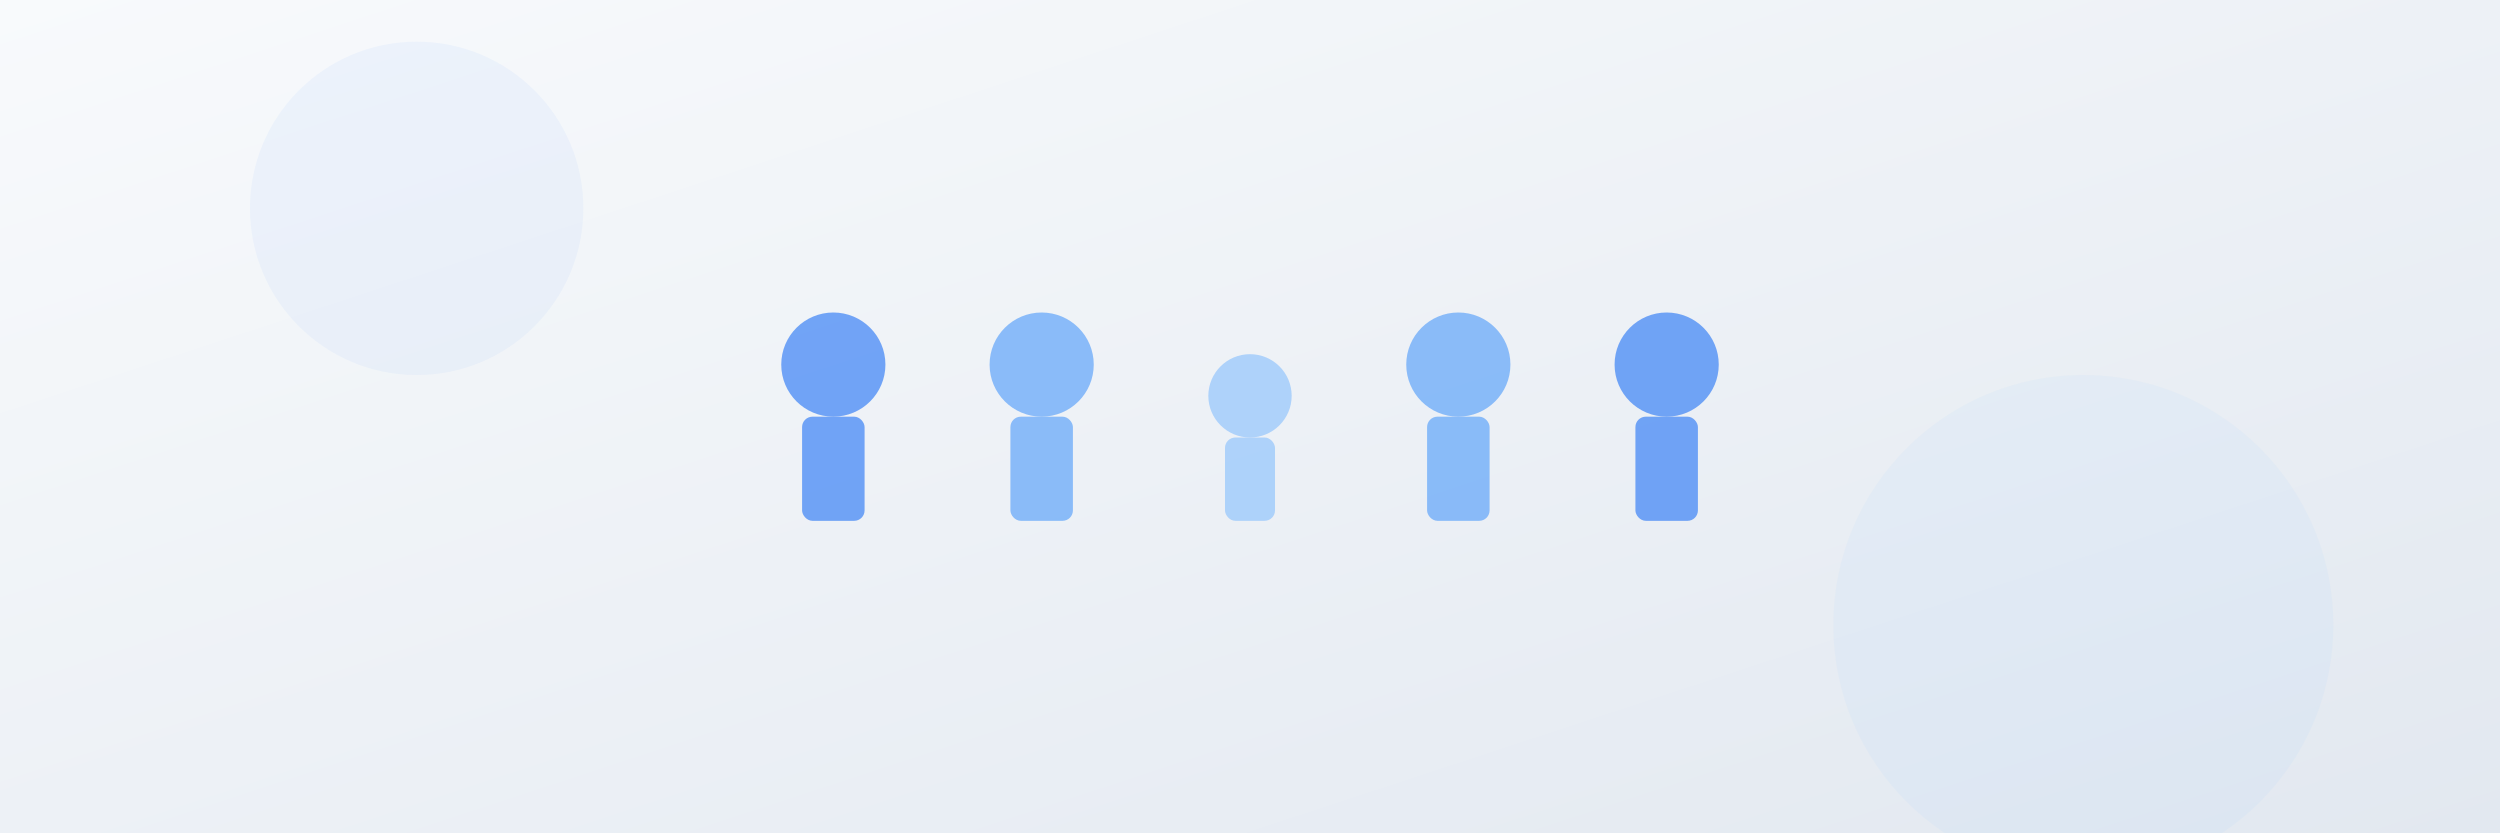
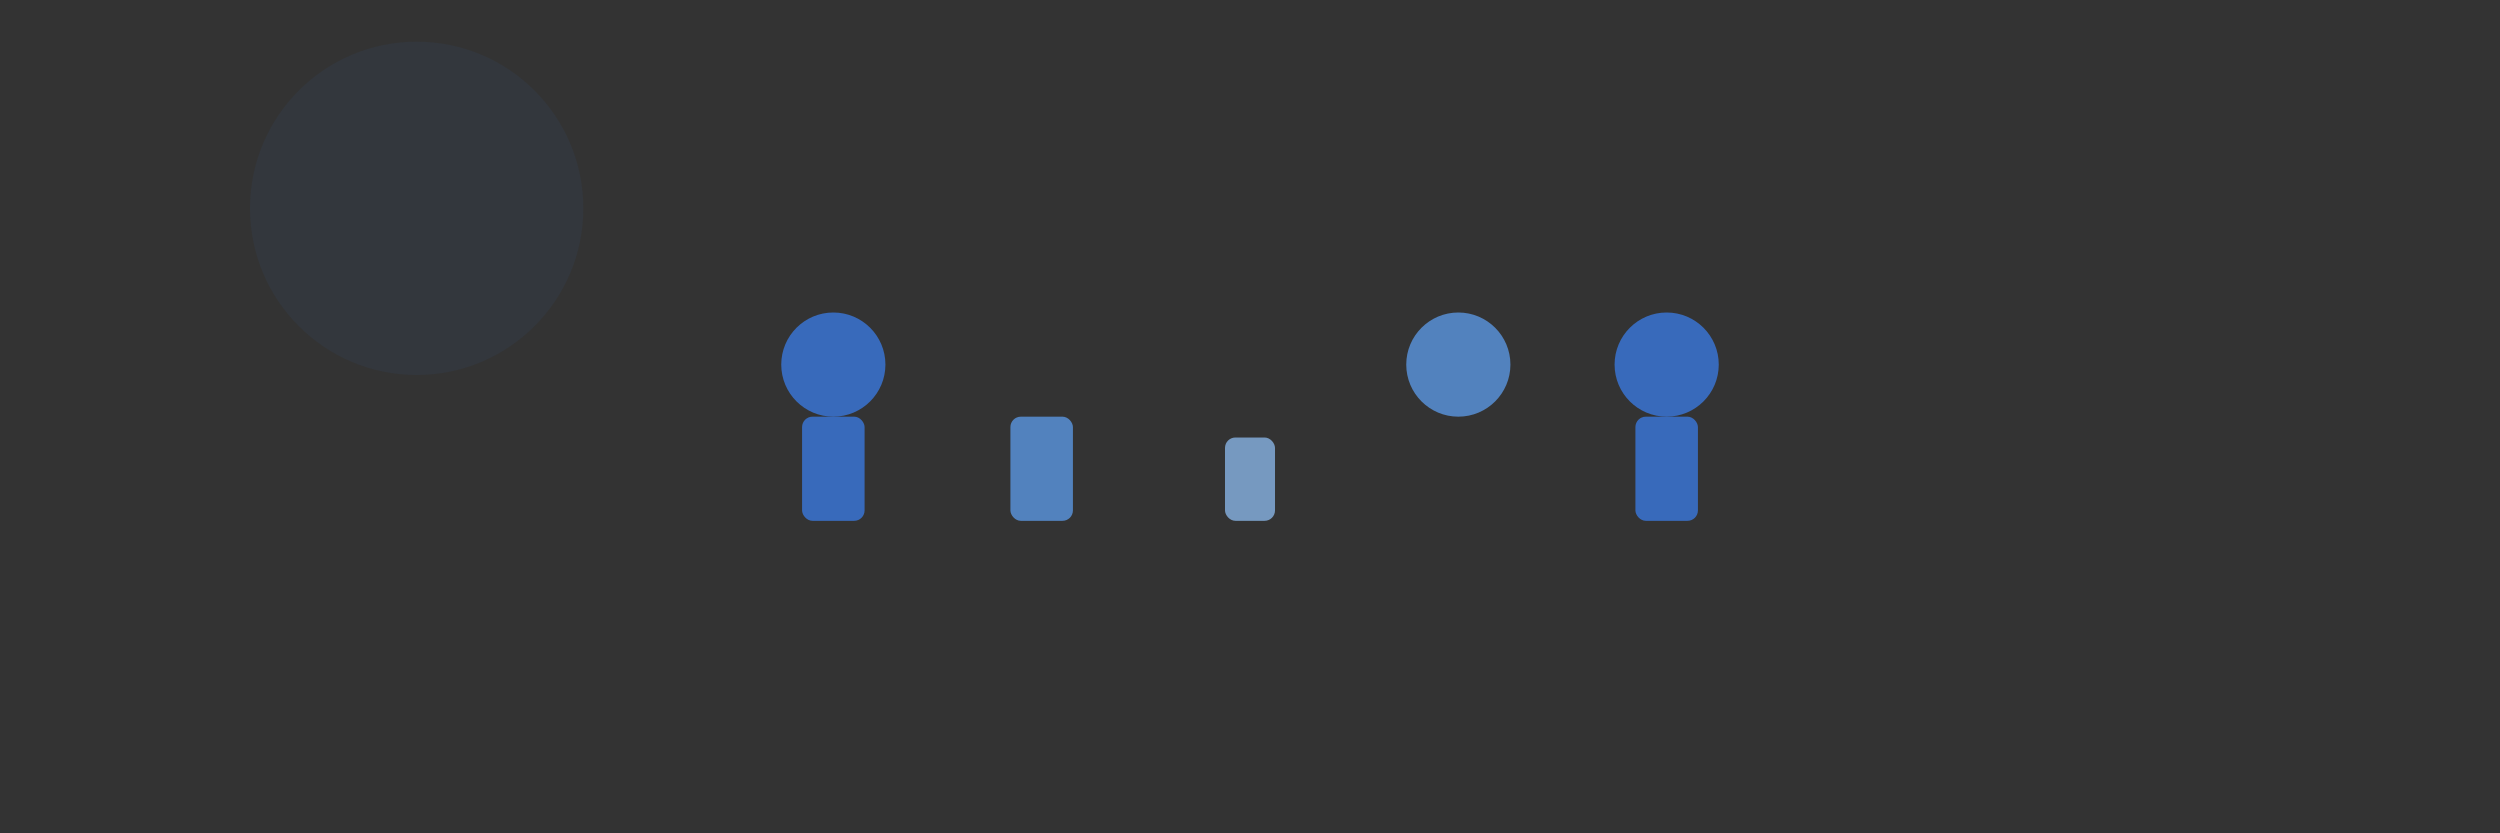
<svg xmlns="http://www.w3.org/2000/svg" width="1200" height="400" viewBox="0 0 1200 400">
  <rect x="0" y="0" width="1200" height="400" fill="#333333" stroke="none" />
  <defs>
    <linearGradient id="bg-gradient" x1="0%" y1="0%" x2="100%" y2="100%">
      <stop offset="0%" stop-color="#f8fafc" />
      <stop offset="100%" stop-color="#e2e8f0" />
    </linearGradient>
  </defs>
-   <rect width="1200" height="400" fill="url(#bg-gradient)" />
  <g transform="translate(600, 200)">
    <g transform="translate(-200, 0)">
      <circle cx="0" cy="-25" r="25" fill="#3b82f6" opacity="0.7" />
      <rect x="-15" y="0" width="30" height="50" rx="5" fill="#3b82f6" opacity="0.7" />
    </g>
    <g transform="translate(-100, 0)">
-       <circle cx="0" cy="-25" r="25" fill="#60a5fa" opacity="0.7" />
      <rect x="-15" y="0" width="30" height="50" rx="5" fill="#60a5fa" opacity="0.7" />
    </g>
    <g transform="translate(0, 10)">
-       <circle cx="0" cy="-20" r="20" fill="#93c5fd" opacity="0.7" />
      <rect x="-12" y="0" width="24" height="40" rx="5" fill="#93c5fd" opacity="0.7" />
    </g>
    <g transform="translate(100, 0)">
      <circle cx="0" cy="-25" r="25" fill="#60a5fa" opacity="0.7" />
-       <rect x="-15" y="0" width="30" height="50" rx="5" fill="#60a5fa" opacity="0.7" />
    </g>
    <g transform="translate(200, 0)">
      <circle cx="0" cy="-25" r="25" fill="#3b82f6" opacity="0.7" />
      <rect x="-15" y="0" width="30" height="50" rx="5" fill="#3b82f6" opacity="0.7" />
    </g>
  </g>
  <circle cx="200" cy="100" r="80" fill="#3b82f6" opacity="0.05" />
-   <circle cx="1000" cy="300" r="120" fill="#60a5fa" opacity="0.05" />
</svg>